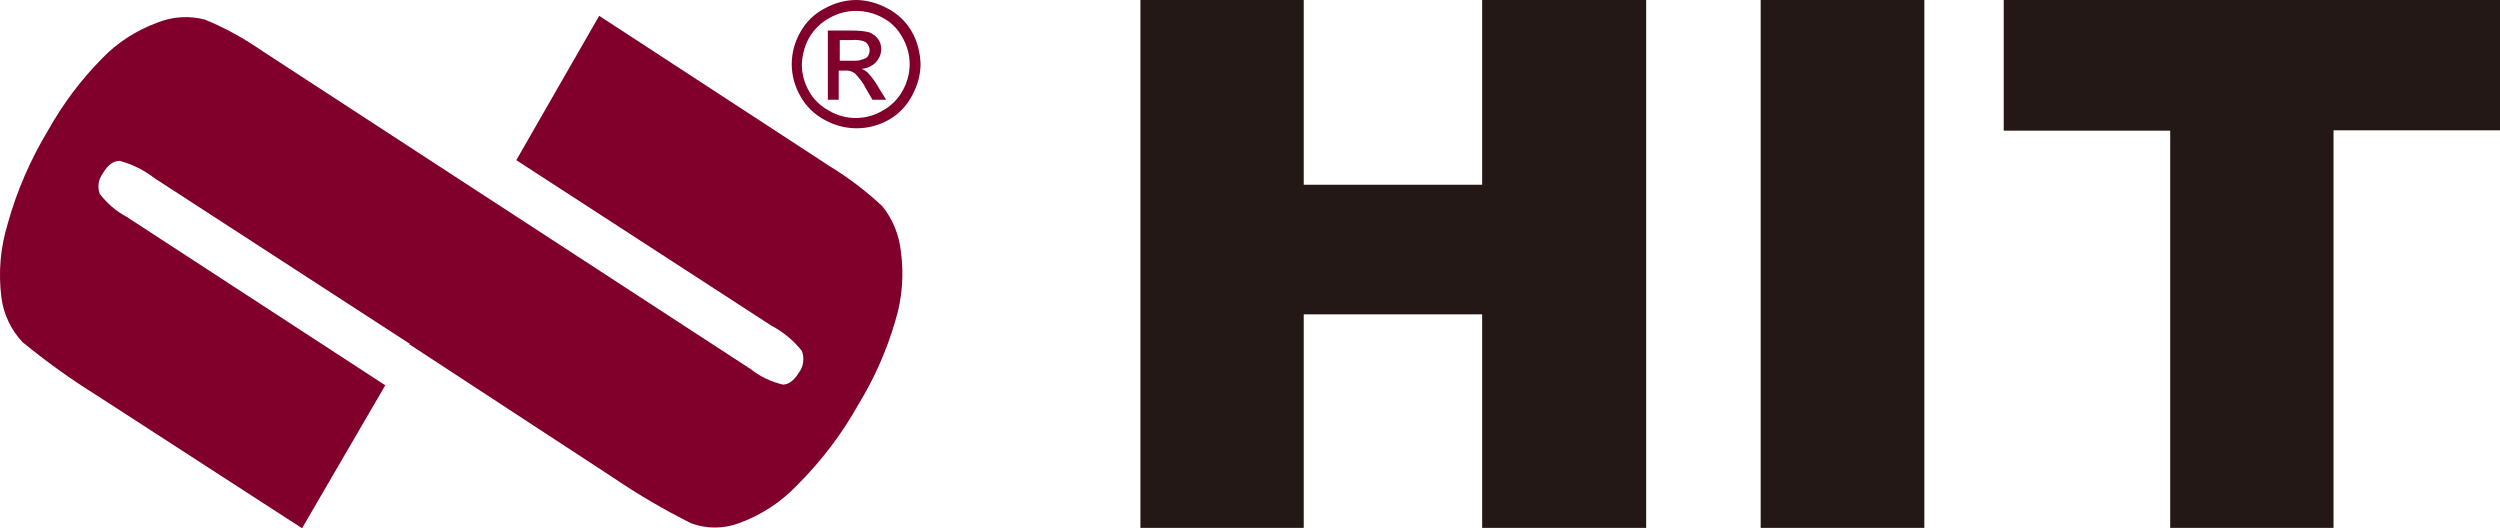
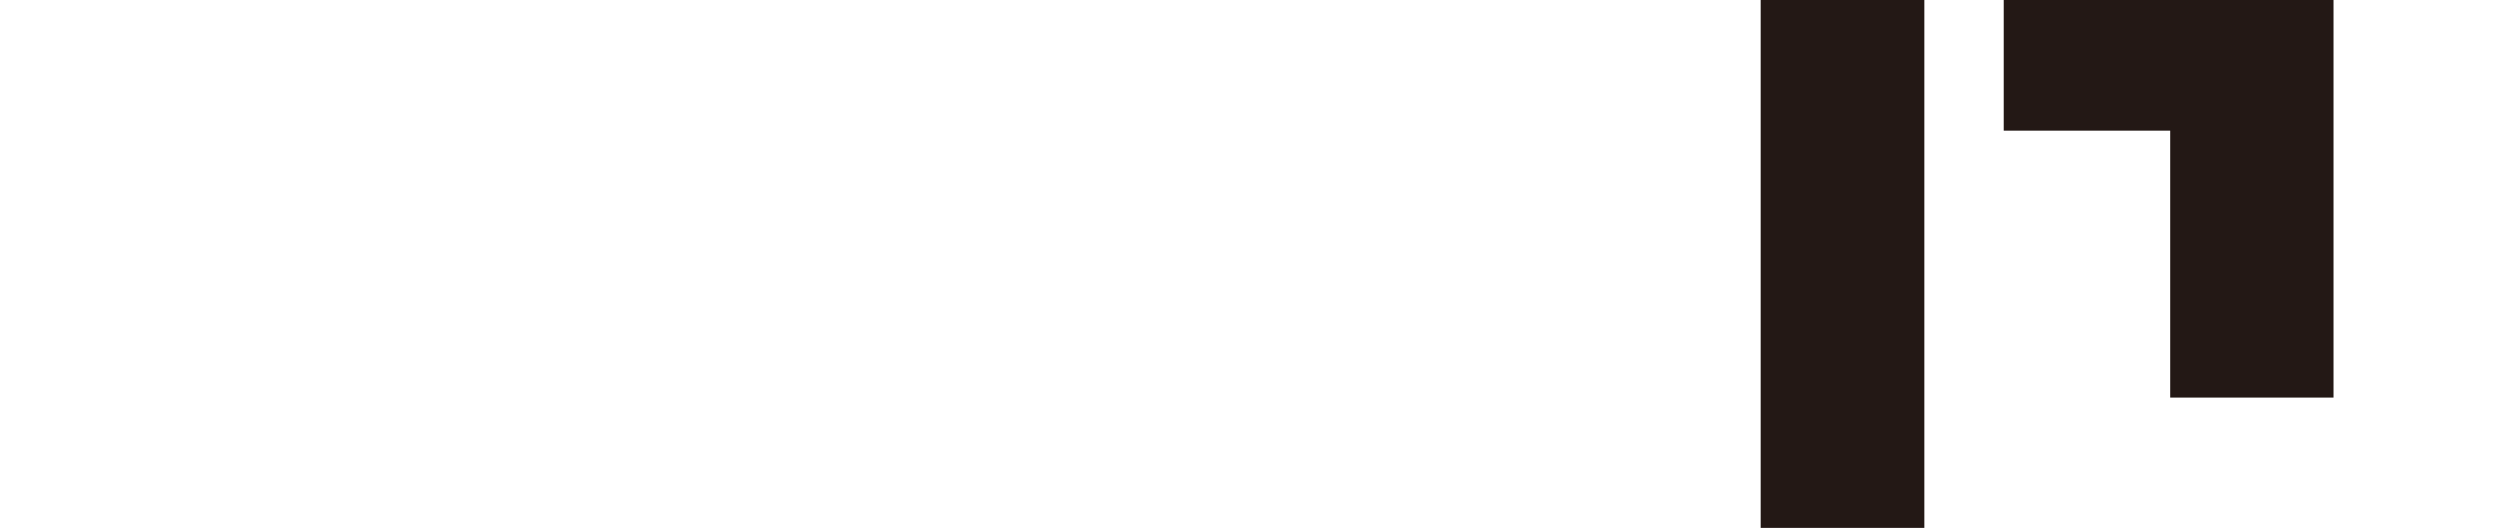
<svg xmlns="http://www.w3.org/2000/svg" id="_图层_2" data-name="图层 2" viewBox="0 0 71.18 15.04">
  <defs>
    <style>
      .cls-1 {
        fill: #231815;
      }

      .cls-1, .cls-2 {
        stroke-width: 0px;
      }

      .cls-2 {
        fill: #81002b;
      }
    </style>
  </defs>
  <g id="_图层_1-2" data-name="图层 1">
    <g id="_图层_2-2" data-name="图层 2">
      <g id="_图层_1-2" data-name="图层 1-2">
-         <path class="cls-2" d="M11.67,9.79l-7.26-4.71c-.3-.23-.63-.4-1-.5-.18,0-.34.11-.49.37-.12.16-.15.38-.08.57.21.27.46.49.76.65l7.37,4.8-2.37,4.07-5.84-3.78c-.74-.46-1.45-.97-2.12-1.52-.33-.35-.54-.8-.6-1.27-.09-.71-.03-1.42.18-2.1.26-.94.65-1.83,1.15-2.66.42-.75.93-1.43,1.53-2.04.44-.46.99-.81,1.59-1.03.43-.17.9-.2,1.35-.08.58.24,1.12.54,1.64.9l6.57,4.28-.03-.02,7.37,4.8c.26.21.57.35.9.43.16,0,.31-.11.45-.33.14-.18.17-.42.09-.63-.24-.3-.53-.54-.87-.72l-7.26-4.71L17.06.45l6.56,4.28c.54.33,1.04.71,1.5,1.14.3.37.48.82.53,1.29.09.66.04,1.34-.16,1.98-.24.83-.59,1.62-1.04,2.36-.47.84-1.05,1.61-1.73,2.29-.47.5-1.05.88-1.69,1.11-.44.16-.91.16-1.35,0-.78-.39-1.53-.83-2.25-1.32l-5.81-3.8.04.02Z" />
-         <path class="cls-2" d="M24.37,0c.31,0,.62.09.9.24.29.15.53.38.69.66.16.28.24.6.25.92,0,.32-.09.62-.24.9-.15.29-.39.54-.68.7-.56.31-1.24.31-1.8,0-.29-.15-.54-.39-.7-.68-.33-.57-.33-1.26,0-1.83.16-.29.4-.52.69-.67.27-.15.58-.24.9-.24ZM24.37.31c-.26,0-.52.07-.75.2-.24.13-.44.32-.58.56-.13.23-.2.5-.21.77,0,.26.07.52.2.75.13.24.33.43.57.56.47.28,1.06.28,1.53,0,.24-.13.44-.33.57-.57.13-.23.2-.49.2-.75,0-.27-.07-.53-.21-.77-.13-.24-.33-.44-.57-.56-.23-.13-.5-.19-.77-.19ZM23.57,2.84V.87h.68c.17,0,.34.01.5.05.1.04.19.11.25.19.06.08.09.18.09.29,0,.14-.06.28-.16.38-.11.11-.25.17-.4.18.06.02.12.06.17.1.11.12.21.25.29.39l.24.39h-.39l-.18-.31c-.08-.17-.2-.32-.33-.45-.08-.05-.17-.08-.26-.07h-.19v.83h-.32ZM23.89,1.73h.39c.13.01.26-.02.38-.08.07-.05.1-.13.1-.22,0-.06-.02-.11-.05-.16-.03-.05-.08-.08-.13-.1-.1-.03-.21-.04-.31-.03h-.36v.59Z" />
-       </g>
+         </g>
    </g>
    <g>
-       <path class="cls-1" d="M32.47,0h4.65v5.26h5.08V0h4.67v15.03h-4.67v-6.08h-5.08v6.08h-4.65V0Z" />
      <path class="cls-1" d="M50.13,0h4.66v15.03h-4.66V0Z" />
-       <path class="cls-1" d="M57.06,0h14.12v3.71h-4.74v11.32h-4.65V3.72h-4.74V0Z" />
+       <path class="cls-1" d="M57.06,0h14.12h-4.74v11.32h-4.65V3.72h-4.74V0Z" />
    </g>
  </g>
</svg>